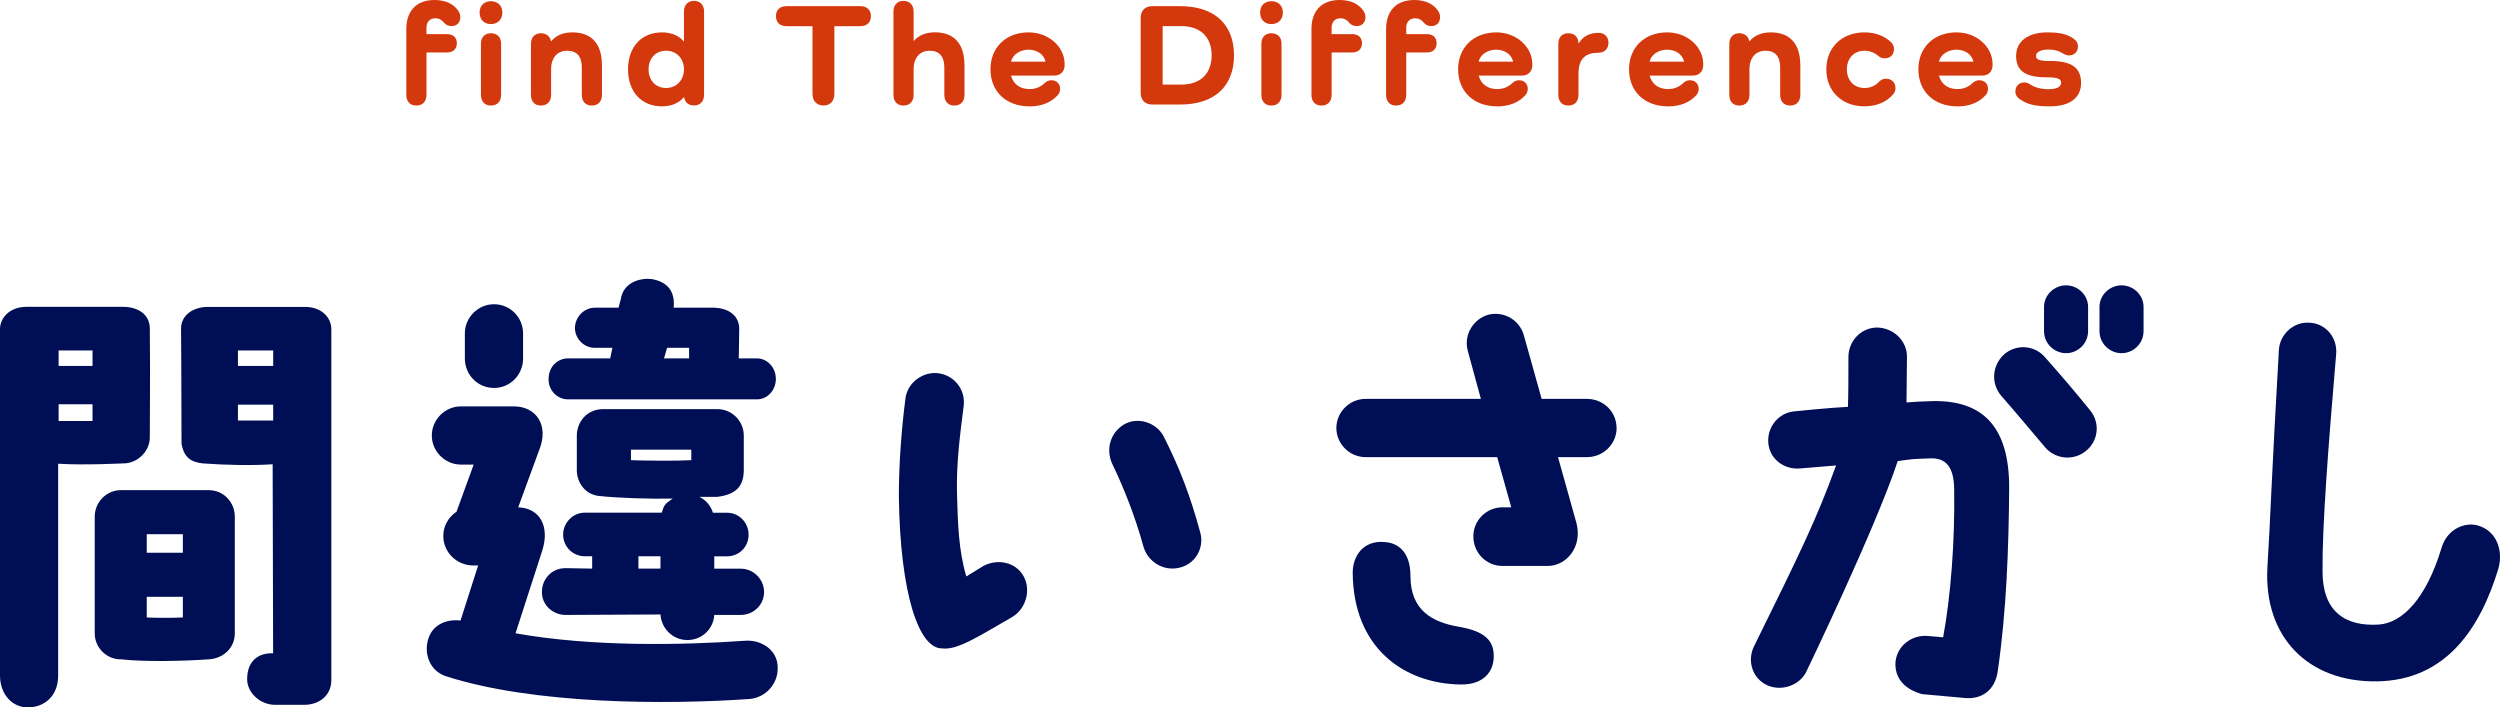
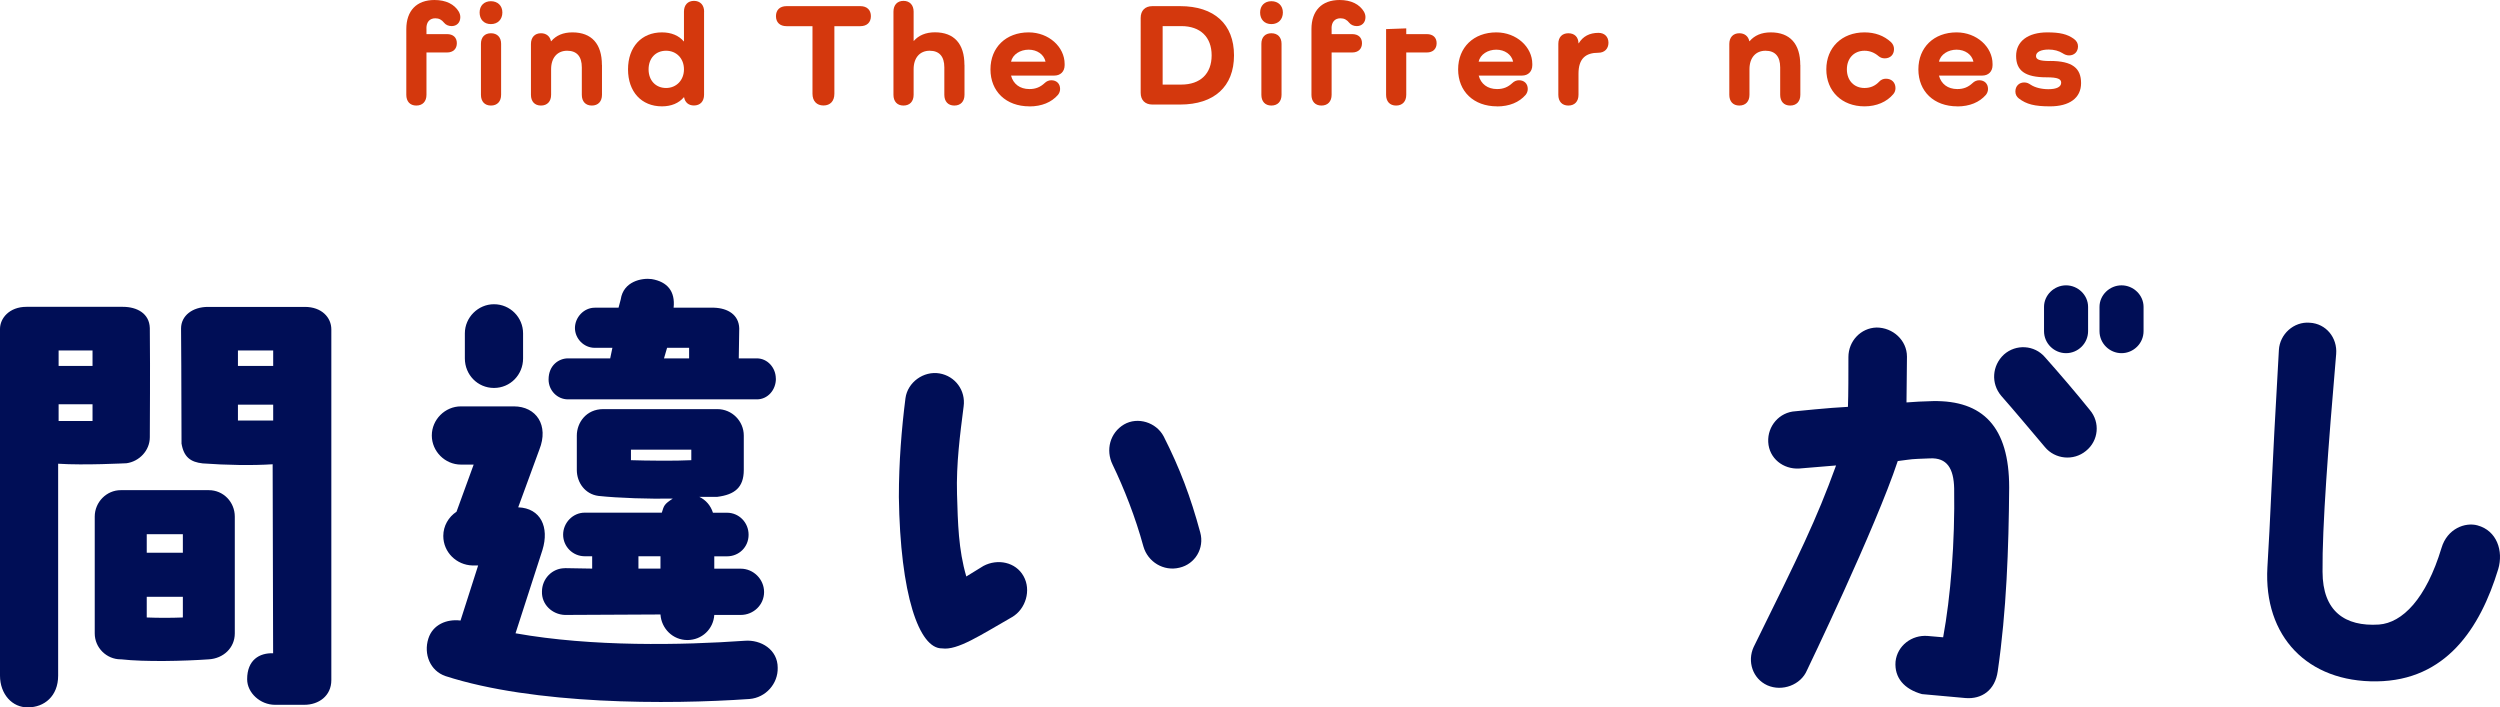
<svg xmlns="http://www.w3.org/2000/svg" id="_レイヤー_2" data-name="レイヤー 2" width="374.47" height="105.95" viewBox="0 0 374.47 105.95">
  <defs>
    <style>
      .cls-1 {
        fill: #000e56;
      }

      .cls-2 {
        fill: #d4380d;
      }
    </style>
  </defs>
  <g id="_レイヤー_2-2" data-name=" レイヤー 2">
    <g id="design">
      <g id="maintitle_find-the-differences_pc" data-name="maintitle find-the-differences pc">
        <g>
          <path class="cls-1" d="M0,101.2v-51.94c0-1.58,1.39-3.3,3.96-3.3h14.45c2.11,0,3.96.99,4.03,3.17.07,7.85,0,12.67,0,16.37,0,1.98-1.58,3.63-3.5,3.89-.2,0-6.27.33-10.23.07v31.74c0,3.1-2.11,4.75-4.49,4.75C1.84,106.02,0,103.97,0,101.2ZM8.78,54.81h5.08v-2.31h-5.08v2.31ZM8.78,63.06h5.08v-2.51h-5.08v2.51ZM18.08,98.76c-2.11,0-3.89-1.72-3.89-3.89v-17.49c0-2.18,1.78-3.96,3.89-3.96h13.2c2.18,0,3.89,1.78,3.89,3.96v17.49c0,2.18-1.72,3.76-3.89,3.89-3.7.26-9.57.4-13.13,0,0,0-.07,0-.07,0ZM21.98,82.79h5.41v-2.77h-5.41v2.77ZM21.98,92.49c1.78.07,3.56.07,5.41,0v-3.1h-5.41v3.1ZM27.19,66.36c0-7.85-.07-17.16-.07-17.16,0-1.91,1.71-3.23,4.03-3.23h14.52c2.51,0,3.96,1.58,3.96,3.37v52.53c0,2.38-1.91,3.7-4.03,3.7h-4.42c-2.18,0-4.16-1.78-4.16-3.83,0-2.9,1.85-3.96,3.89-3.89l-.07-28.31c-3.04.2-6.93.13-10.49-.13-1.78-.2-2.84-.92-3.17-3.04h.01ZM35.64,54.81h5.28v-2.31h-5.28v2.31ZM35.64,62.99h5.28v-2.38h-5.28v2.38Z" />
          <path class="cls-1" d="M116.49,100.01c.07,2.38-1.78,4.49-4.22,4.69-12.27.86-32.27.86-45.54-3.43-2.31-.79-3.3-3.3-2.57-5.61.66-2.11,2.77-2.97,4.82-2.71l2.64-8.25h-.86c-2.38-.07-4.36-1.98-4.36-4.42,0-1.52.79-2.84,1.98-3.63l2.57-7.06h-1.91c-2.38,0-4.36-1.98-4.36-4.36s1.98-4.36,4.36-4.36h7.92c3.37,0,5.28,2.84,3.83,6.47l-3.17,8.65c3.37.13,4.69,2.97,3.63,6.4l-4.03,12.47c11.48,2.05,24.95,1.78,34.32,1.12,2.44-.2,4.95,1.32,4.95,4.03h0ZM73.99,45.57c2.44,0,4.36,1.98,4.36,4.36v3.76c0,2.44-1.91,4.42-4.36,4.42s-4.36-1.98-4.36-4.42v-3.76c0-2.38,1.98-4.36,4.36-4.36ZM84.61,85.1l4.09.07v-1.85h-1.12c-1.78,0-3.23-1.45-3.23-3.23s1.45-3.3,3.23-3.3h11.55c.33-1.06.33-1.25,1.65-2.11-3.37.07-8.12-.07-11.15-.4-1.98-.26-3.23-1.98-3.23-3.89v-5.15c0-1.91,1.39-3.96,3.96-3.96h17.09c2.18,0,3.96,1.78,3.96,3.96v5.15c0,2.64-1.38,3.7-3.96,4.03h-2.71c.99.46,1.72,1.32,2.05,2.38h2.11c1.78,0,3.23,1.45,3.23,3.3s-1.45,3.23-3.23,3.23h-1.91v1.85h3.96c1.91,0,3.5,1.58,3.5,3.5s-1.58,3.43-3.5,3.43h-3.96c-.13,2.11-1.85,3.76-4.03,3.76s-3.89-1.72-4.03-3.83l-14.32.07c-1.91-.07-3.5-1.58-3.43-3.5,0-1.91,1.52-3.5,3.43-3.5h0ZM116.22,56.72c0,1.72-1.25,3.1-2.84,3.1h-28.31c-1.58,0-2.9-1.32-2.9-2.97,0-2.18,1.58-3.17,2.9-3.17h6.33l.33-1.58h-2.64c-1.65,0-2.97-1.39-2.97-2.97s1.32-3.04,2.97-3.04h3.56l.33-1.25c.4-2.71,3.17-3.23,4.62-3.04,2.38.4,3.56,1.85,3.3,4.29h6.07c2.05.07,3.7,1.06,3.76,3.1l-.07,4.49h2.71c1.58,0,2.84,1.39,2.84,3.04h0ZM103.55,68.93v-1.58h-9.04v1.58c2.11.07,6.67.13,9.04,0ZM95.63,83.32v1.85h3.3v-1.85h-3.3ZM103.22,52.1h-3.3l-.46,1.58h3.76v-1.58Z" />
          <path class="cls-1" d="M134.64,74.41c0-5.15.4-10.16.99-14.78.33-2.38,2.71-4.09,5.08-3.7,2.38.4,3.96,2.57,3.63,4.95-.53,4.16-1.12,8.58-.99,13.13.13,4.36.2,8.25,1.39,12.34.99-.59,1.91-1.19,2.57-1.58,2.11-1.12,4.82-.59,6,1.52,1.19,2.11.33,4.95-1.71,6.14-4.75,2.71-8.18,5.02-10.49,4.69-3.43.07-6.27-7.99-6.47-22.7h0ZM166.65,69.59c-1.06-2.18-.4-4.75,1.71-6.01,2.05-1.19,4.82-.33,5.94,1.78,2.44,4.82,4.03,9.04,5.48,14.39.66,2.38-.79,4.75-3.1,5.28-2.38.59-4.75-.86-5.41-3.17-1.19-4.36-2.9-8.71-4.62-12.27Z" />
-           <path class="cls-1" d="M242.15,64.11c0,2.38-1.98,4.36-4.42,4.36h-4.36l2.77,9.9c.92,3.63-1.58,6.4-4.29,6.4h-6.8c-2.44,0-4.36-1.98-4.36-4.42s1.98-4.36,4.36-4.36h1.32l-2.11-7.52h-19.73c-2.38,0-4.36-1.98-4.36-4.36s1.98-4.36,4.36-4.36h17.29l-1.98-7.26c-.59-2.31.79-4.69,3.1-5.35,2.38-.59,4.75.86,5.34,3.17l2.64,9.44h6.8c2.44,0,4.42,1.91,4.42,4.36h0ZM202.62,85.76c0-2.38,1.52-4.95,4.95-4.55,1.58.13,3.7,1.19,3.7,5.08,0,5.21,3.37,6.93,7.26,7.59,2.97.53,5.15,1.52,5.21,4.16.13,2.64-1.65,4.55-4.95,4.49-8.58-.13-16.1-5.54-16.17-16.76h0Z" />
          <path class="cls-1" d="M262.68,96.91c6.93-14.06,9.37-19.01,12.34-27.19l-5.54.46c-2.38.13-4.49-1.52-4.62-3.96-.13-2.38,1.65-4.49,4.09-4.62,0,0,5.08-.53,7.85-.66.07-1.91.07-4.95.07-7.39v-.07c0-2.38,1.85-4.36,4.22-4.42,2.44,0,4.55,1.91,4.55,4.36,0,2.24-.07,4.88-.07,6.86,1.85-.13,1.78-.13,3.96-.2,7.46-.13,11.42,3.83,11.42,12.93-.07,9.17-.4,18.48-1.71,27.52-.4,2.9-2.44,4.22-4.82,4.03l-6.53-.59c-2.64-.73-4.16-2.44-3.96-4.88.26-2.38,2.44-4.03,4.82-3.83l2.31.2c1.12-6.07,1.78-14.25,1.65-22.31-.07-2.97-1.06-4.62-3.63-4.49-3.3.13-2.18.07-4.82.4-3.3,9.97-13.6,31.35-13.6,31.35-.92,2.18-3.7,3.23-5.94,2.24-2.18-.99-3.04-3.56-2.04-5.74h0ZM313.03,61.41c1.58,1.85,1.32,4.62-.59,6.14-1.85,1.52-4.62,1.25-6.14-.59-2.18-2.57-4.49-5.35-6.53-7.66-1.58-1.85-1.39-4.55.4-6.2,1.78-1.58,4.55-1.45,6.14.4,2.11,2.38,4.55,5.21,6.73,7.92h-.01ZM312.77,45.97v3.63c0,1.85-1.52,3.3-3.3,3.3s-3.3-1.45-3.3-3.3v-3.63c0-1.78,1.52-3.23,3.3-3.23s3.3,1.45,3.3,3.23ZM321.08,45.97v3.63c0,1.85-1.52,3.3-3.3,3.3s-3.3-1.45-3.3-3.3v-3.63c0-1.78,1.52-3.23,3.3-3.23s3.3,1.45,3.3,3.23Z" />
          <path class="cls-1" d="M371.11,78.7c2.9.79,3.89,3.83,3.1,6.53-2.71,8.91-7.85,16.7-18.21,16.83-10.36.13-16.96-6.73-16.37-17.09.46-7.26.59-13.07,1.72-32.54.13-2.38,2.24-4.29,4.62-4.09,2.44.13,4.16,2.24,3.96,4.69-1.19,13.92-2.11,25.94-2.04,32.6,0,5.94,3.37,8.25,8.45,7.92,3.5-.26,7.06-3.83,9.37-11.48.86-2.9,3.56-3.89,5.41-3.37h-.01Z" />
        </g>
        <g>
          <path class="cls-2" d="M63.88,4.25v.86h3.08c.92,0,1.47.51,1.47,1.36s-.55,1.39-1.47,1.39h-3.08v6.34c0,.99-.57,1.61-1.52,1.61s-1.5-.62-1.5-1.61V4.36c0-2.75,1.54-4.36,4.22-4.36,1.72,0,2.99.64,3.65,1.76.13.24.22.51.22.81,0,.81-.53,1.34-1.3,1.34-.48,0-.9-.2-1.14-.51-.35-.44-.75-.66-1.3-.66-.84,0-1.34.55-1.34,1.5h.01Z" />
          <path class="cls-2" d="M71.84,1.87c0-1.03.68-1.69,1.69-1.69s1.72.66,1.72,1.69-.68,1.74-1.72,1.74-1.69-.7-1.69-1.74ZM75.06,6.56v7.64c0,.99-.57,1.61-1.52,1.61s-1.5-.62-1.5-1.61v-7.64c0-.99.57-1.58,1.5-1.58s1.52.59,1.52,1.58Z" />
          <path class="cls-2" d="M90.17,9.73v4.47c0,.99-.57,1.61-1.52,1.61s-1.5-.62-1.5-1.61v-4.11c0-1.63-.75-2.49-2.2-2.49s-2.4,1.03-2.4,2.77v3.83c0,.99-.57,1.61-1.52,1.61s-1.5-.62-1.5-1.61v-7.61c0-.99.57-1.61,1.5-1.61.79,0,1.34.44,1.5,1.19h.04c.73-.86,1.78-1.32,3.17-1.32,2.88,0,4.42,1.72,4.42,4.88h0Z" />
          <path class="cls-2" d="M105.46,1.74v12.45c0,.99-.57,1.61-1.52,1.61-.79,0-1.34-.46-1.47-1.23h-.04c-.75.88-1.87,1.36-3.28,1.36-3.06,0-5.08-2.18-5.08-5.54s2.02-5.54,5.08-5.54c1.41,0,2.53.48,3.26,1.34h.04V1.74c0-.99.57-1.61,1.5-1.61s1.52.62,1.52,1.61h-.01ZM102.45,10.39c0-1.63-1.12-2.79-2.68-2.79s-2.62,1.12-2.62,2.79,1.08,2.79,2.62,2.79,2.68-1.17,2.68-2.79Z" />
          <path class="cls-2" d="M128.87.92c.99,0,1.58.57,1.58,1.5s-.59,1.5-1.58,1.5h-3.89v10.12c0,1.1-.62,1.76-1.63,1.76s-1.65-.66-1.65-1.76V3.92h-3.89c-.99,0-1.58-.57-1.58-1.5s.59-1.5,1.58-1.5h11.07-.01Z" />
          <path class="cls-2" d="M144.47,9.73v4.47c0,.99-.57,1.61-1.52,1.61s-1.5-.62-1.5-1.61v-4.11c0-1.63-.75-2.49-2.2-2.49s-2.4,1.03-2.4,2.77v3.83c0,.99-.57,1.61-1.52,1.61s-1.5-.62-1.5-1.61V1.74c0-.99.57-1.61,1.5-1.61s1.52.62,1.52,1.61v4.38h.04c.7-.81,1.76-1.28,3.15-1.28,2.88,0,4.42,1.72,4.42,4.88h.01Z" />
          <path class="cls-2" d="M154.19,15.93c-3.5,0-5.83-2.24-5.83-5.54s2.33-5.54,5.72-5.54c3.04,0,5.39,2.2,5.39,4.73v.18c0,.95-.62,1.56-1.54,1.56h-6.49c.33,1.25,1.32,2.02,2.75,2.02.95,0,1.63-.29,2.29-.9.26-.26.62-.42.99-.42.79,0,1.32.51,1.32,1.3,0,.33-.11.62-.31.88-.97,1.12-2.44,1.74-4.29,1.74h0ZM151.44,9.24h5.17c-.24-1.1-1.28-1.8-2.53-1.8s-2.4.7-2.64,1.8Z" />
          <path class="cls-2" d="M176.76.92c5.13,0,8.08,2.71,8.08,7.37s-2.95,7.37-8.08,7.37h-4.14c-1.1,0-1.76-.66-1.76-1.76V2.68c0-1.1.66-1.76,1.76-1.76,0,0,4.14,0,4.14,0ZM176.94,12.67c2.86,0,4.55-1.63,4.55-4.38s-1.7-4.38-4.55-4.38h-2.79v8.76h2.79Z" />
          <path class="cls-2" d="M188.75,1.87c0-1.03.68-1.69,1.69-1.69s1.72.66,1.72,1.69-.68,1.74-1.72,1.74-1.69-.7-1.69-1.74ZM191.96,6.56v7.64c0,.99-.57,1.61-1.52,1.61s-1.5-.62-1.5-1.61v-7.64c0-.99.57-1.58,1.5-1.58s1.52.59,1.52,1.58Z" />
          <path class="cls-2" d="M199.46,4.25v.86h3.08c.92,0,1.47.51,1.47,1.36s-.55,1.39-1.47,1.39h-3.08v6.34c0,.99-.57,1.61-1.52,1.61s-1.5-.62-1.5-1.61V4.36c0-2.75,1.54-4.36,4.22-4.36,1.72,0,2.99.64,3.65,1.76.13.24.22.51.22.81,0,.81-.53,1.34-1.3,1.34-.48,0-.9-.2-1.14-.51-.35-.44-.75-.66-1.3-.66-.84,0-1.34.55-1.34,1.5h.01Z" />
-           <path class="cls-2" d="M210.64,4.25v.86h3.08c.92,0,1.47.51,1.47,1.36s-.55,1.39-1.47,1.39h-3.08v6.34c0,.99-.57,1.61-1.52,1.61s-1.5-.62-1.5-1.61V4.36c0-2.75,1.54-4.36,4.22-4.36,1.72,0,2.99.64,3.65,1.76.13.24.22.51.22.81,0,.81-.53,1.34-1.3,1.34-.48,0-.9-.2-1.14-.51-.35-.44-.75-.66-1.3-.66-.84,0-1.34.55-1.34,1.5h.01Z" />
+           <path class="cls-2" d="M210.64,4.25v.86h3.08c.92,0,1.47.51,1.47,1.36s-.55,1.39-1.47,1.39h-3.08v6.34c0,.99-.57,1.61-1.52,1.61s-1.5-.62-1.5-1.61V4.36h.01Z" />
          <path class="cls-2" d="M224.24,15.93c-3.5,0-5.83-2.24-5.83-5.54s2.33-5.54,5.72-5.54c3.04,0,5.39,2.2,5.39,4.73v.18c0,.95-.62,1.56-1.54,1.56h-6.49c.33,1.25,1.32,2.02,2.75,2.02.95,0,1.63-.29,2.29-.9.26-.26.62-.42.99-.42.79,0,1.32.51,1.32,1.3,0,.33-.11.62-.31.88-.97,1.12-2.44,1.74-4.29,1.74h0ZM221.48,9.24h5.17c-.24-1.1-1.28-1.8-2.53-1.8s-2.4.7-2.64,1.8Z" />
          <path class="cls-2" d="M240.93,6.4c0,.92-.62,1.5-1.5,1.5-1.91,0-2.99.86-2.99,3.15v3.15c0,.99-.57,1.61-1.52,1.61s-1.5-.62-1.5-1.61v-7.64c0-.99.57-1.58,1.5-1.58s1.5.57,1.52,1.5h.04c.62-1.03,1.61-1.56,2.95-1.56.88,0,1.5.55,1.5,1.5v-.02Z" />
-           <path class="cls-2" d="M249.84,15.93c-3.5,0-5.83-2.24-5.83-5.54s2.33-5.54,5.72-5.54c3.04,0,5.39,2.2,5.39,4.73v.18c0,.95-.62,1.56-1.54,1.56h-6.49c.33,1.25,1.32,2.02,2.75,2.02.95,0,1.63-.29,2.29-.9.26-.26.62-.42.99-.42.79,0,1.32.51,1.32,1.3,0,.33-.11.62-.31.88-.97,1.12-2.44,1.74-4.29,1.74h0ZM247.09,9.24h5.17c-.24-1.1-1.28-1.8-2.53-1.8s-2.4.7-2.64,1.8Z" />
          <path class="cls-2" d="M269.67,9.73v4.47c0,.99-.57,1.61-1.52,1.61s-1.5-.62-1.5-1.61v-4.11c0-1.63-.75-2.49-2.2-2.49s-2.4,1.03-2.4,2.77v3.83c0,.99-.57,1.61-1.52,1.61s-1.5-.62-1.5-1.61v-7.61c0-.99.57-1.61,1.5-1.61.79,0,1.34.44,1.5,1.19h.04c.73-.86,1.78-1.32,3.17-1.32,2.88,0,4.42,1.72,4.42,4.88h0Z" />
          <path class="cls-2" d="M283.61,14.08c-.99,1.19-2.53,1.85-4.33,1.85-3.39,0-5.72-2.27-5.72-5.54s2.33-5.54,5.72-5.54c1.56,0,2.91.48,3.98,1.47.29.29.44.64.44,1.03,0,.84-.55,1.39-1.39,1.39-.35,0-.66-.11-.92-.33-.62-.53-1.32-.81-2.11-.81-1.56,0-2.64,1.12-2.64,2.79s1.08,2.79,2.64,2.79c.95,0,1.65-.37,2.2-.95.26-.29.62-.44,1.01-.44.86,0,1.43.57,1.43,1.41,0,.33-.11.64-.31.88h0Z" />
          <path class="cls-2" d="M293.18,15.93c-3.5,0-5.83-2.24-5.83-5.54s2.33-5.54,5.72-5.54c3.04,0,5.39,2.2,5.39,4.73v.18c0,.95-.62,1.56-1.54,1.56h-6.49c.33,1.25,1.32,2.02,2.75,2.02.95,0,1.63-.29,2.29-.9.26-.26.62-.42.99-.42.79,0,1.32.51,1.32,1.3,0,.33-.11.62-.31.88-.97,1.12-2.44,1.74-4.29,1.74h0ZM290.43,9.24h5.17c-.24-1.1-1.28-1.8-2.53-1.8s-2.4.7-2.64,1.8Z" />
          <path class="cls-2" d="M307.08,9.13c3.34,0,4.64,1.08,4.64,3.32s-1.76,3.48-4.64,3.48c-2.33,0-3.54-.31-4.69-1.19-.31-.24-.51-.59-.51-1.03,0-.81.55-1.36,1.32-1.36.4,0,.66.13.99.35.64.42,1.61.66,2.64.66,1.23,0,1.91-.35,1.91-.97,0-.55-.48-.81-2.2-.81-3.26,0-4.55-1.03-4.55-3.21s1.78-3.52,4.67-3.52c1.89,0,2.99.26,3.98.97.42.31.62.68.62,1.12,0,.81-.55,1.36-1.34,1.36-.37,0-.7-.15-.97-.33-.55-.35-1.28-.55-2.07-.55-1.19,0-1.91.37-1.91.97,0,.51.48.75,2.11.75h0Z" />
        </g>
      </g>
    </g>
  </g>
</svg>